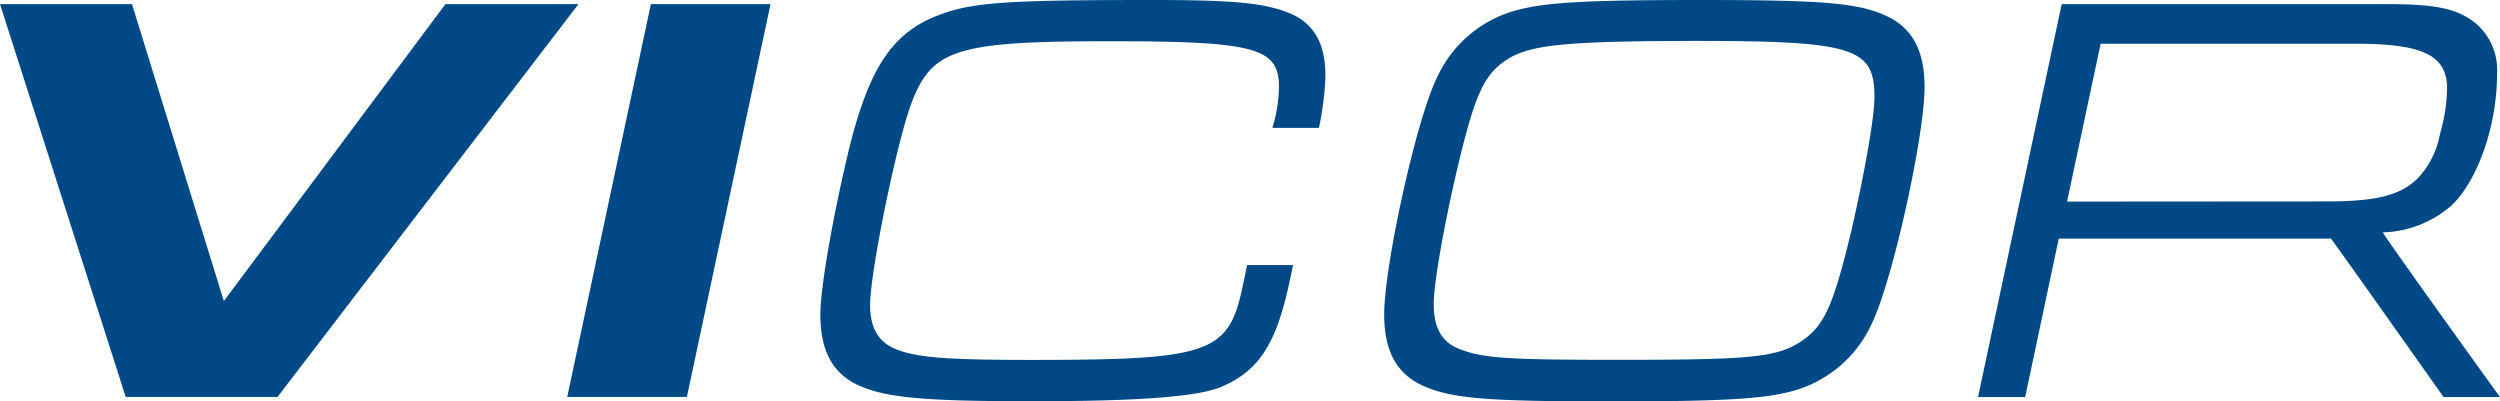
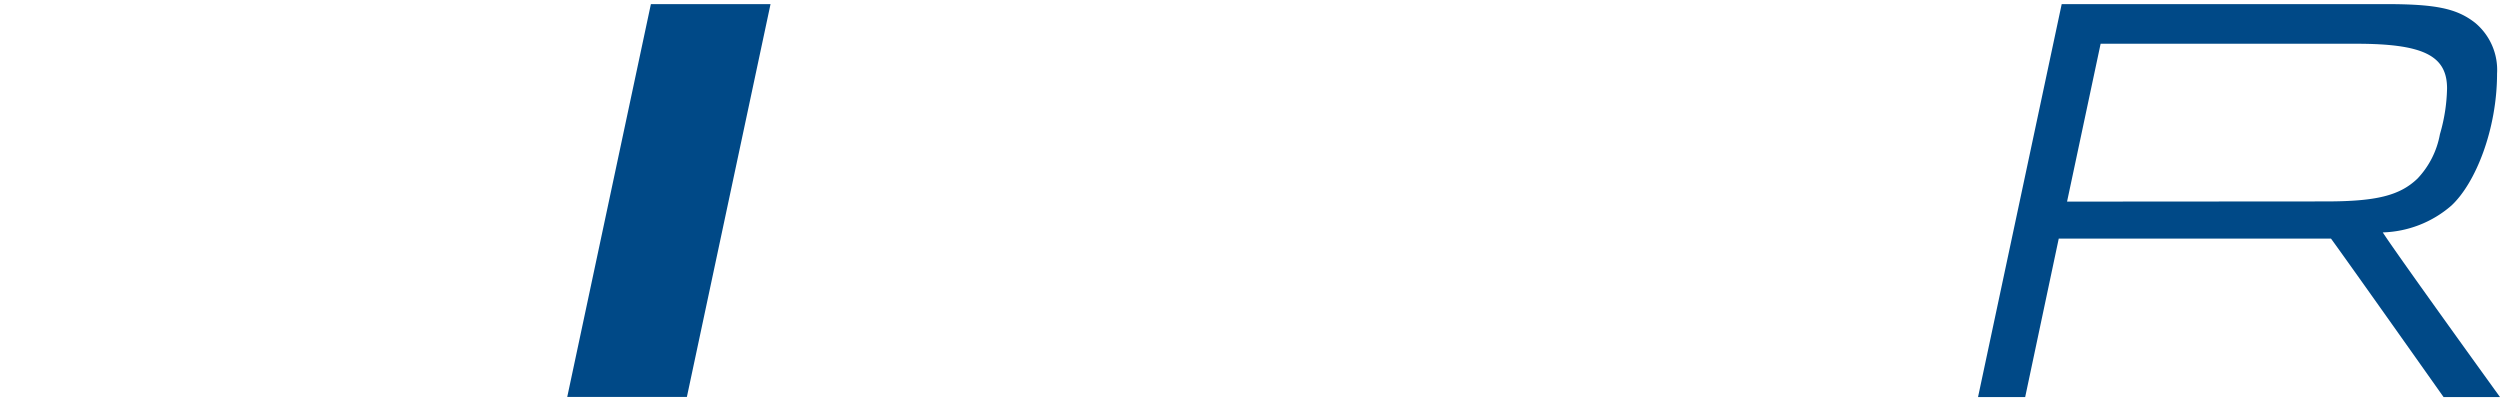
<svg xmlns="http://www.w3.org/2000/svg" id="Layer_1" data-name="Layer 1" viewBox="0 0 280 44.94">
  <defs>
    <style>.cls-1{fill:#004987;}</style>
  </defs>
  <title>logo-vicor-280px</title>
-   <path class="cls-1" d="M0,.46H14.78L25.07,33.72,49.89.46h14.9l-33.71,44h-17Z" />
  <path class="cls-1" d="M72.9.46H86.3l-9.37,44H63.53Z" />
-   <path class="cls-1" d="M144.82,29.69l-.39,1.85c-1.52,7.13-3.5,10.09-7.86,11.88-2.7,1-8.84,1.52-21,1.52-12,0-16.24-.4-19.27-1.72s-4.42-3.9-4.42-8c0-3,1.38-10.89,3.23-18.61,2.25-9,4.82-12.94,10-14.91C108.86.26,112.69,0,129.12,0c9,0,12.47.33,15.24,1.45s4.09,3.37,4.09,7.06a33.3,33.3,0,0,1-.73,5.81h-5.21a16.24,16.24,0,0,0,.73-4.62c0-4.35-2.71-5.08-18.87-5.08-17.16,0-19.93.86-22.24,6.8-1.65,4.28-4.68,19-4.68,22.76,0,2.5.92,4.09,2.77,4.88,2.37,1,5.87,1.25,15.37,1.25,19.79,0,22-.72,23.56-8.11l.53-2.51Z" />
-   <path class="cls-1" d="M211.13,1.72c3,1.32,4.42,3.89,4.42,8,0,5.54-3.57,21.64-5.88,26.46a13.71,13.71,0,0,1-9.3,7.72c-3.17.79-7.85,1.06-19.92,1.06-14.06,0-17.82-.34-21-1.72-3-1.32-4.42-3.9-4.42-8,0-5.48,3.56-21.71,5.87-26.46a13.68,13.68,0,0,1,9.3-7.72C173.32.26,178,0,190.34,0,204.13,0,208,.33,211.13,1.72ZM168.9,6.6c-2.71,1.71-3.7,3.89-5.74,12.53-1.52,6.53-2.58,12.67-2.58,14.92,0,2.63.87,4.22,2.78,5,2.63,1.06,5.34,1.25,17.81,1.25,14.72,0,17.75-.26,20.45-2s3.7-4,5.75-12.54c1.51-6.6,2.57-12.67,2.57-14.91,0-5.54-2.38-6.27-20.39-6.27C175.5,4.62,171.47,5,168.9,6.6Z" />
  <path class="cls-1" d="M230.91.46h36.23c5.6,0,8,.46,10.09,2.11a6.86,6.86,0,0,1,2.44,5.68c0,6.2-2.39,12.25-5.12,14.78a12.26,12.26,0,0,1-7.68,3C268.46,28.5,280,44.47,280,44.47h-6.32S263,29.36,261.07,26.72H230.58l-3.76,17.75h-5.28Zm29.56,22.1c5.68,0,8.31-.65,10.3-2.57a9.72,9.72,0,0,0,2.5-4.95,19.45,19.45,0,0,0,.8-5.14c0-3.7-2.71-5-10.17-5H235.27l-3.76,17.68Z" />
</svg>